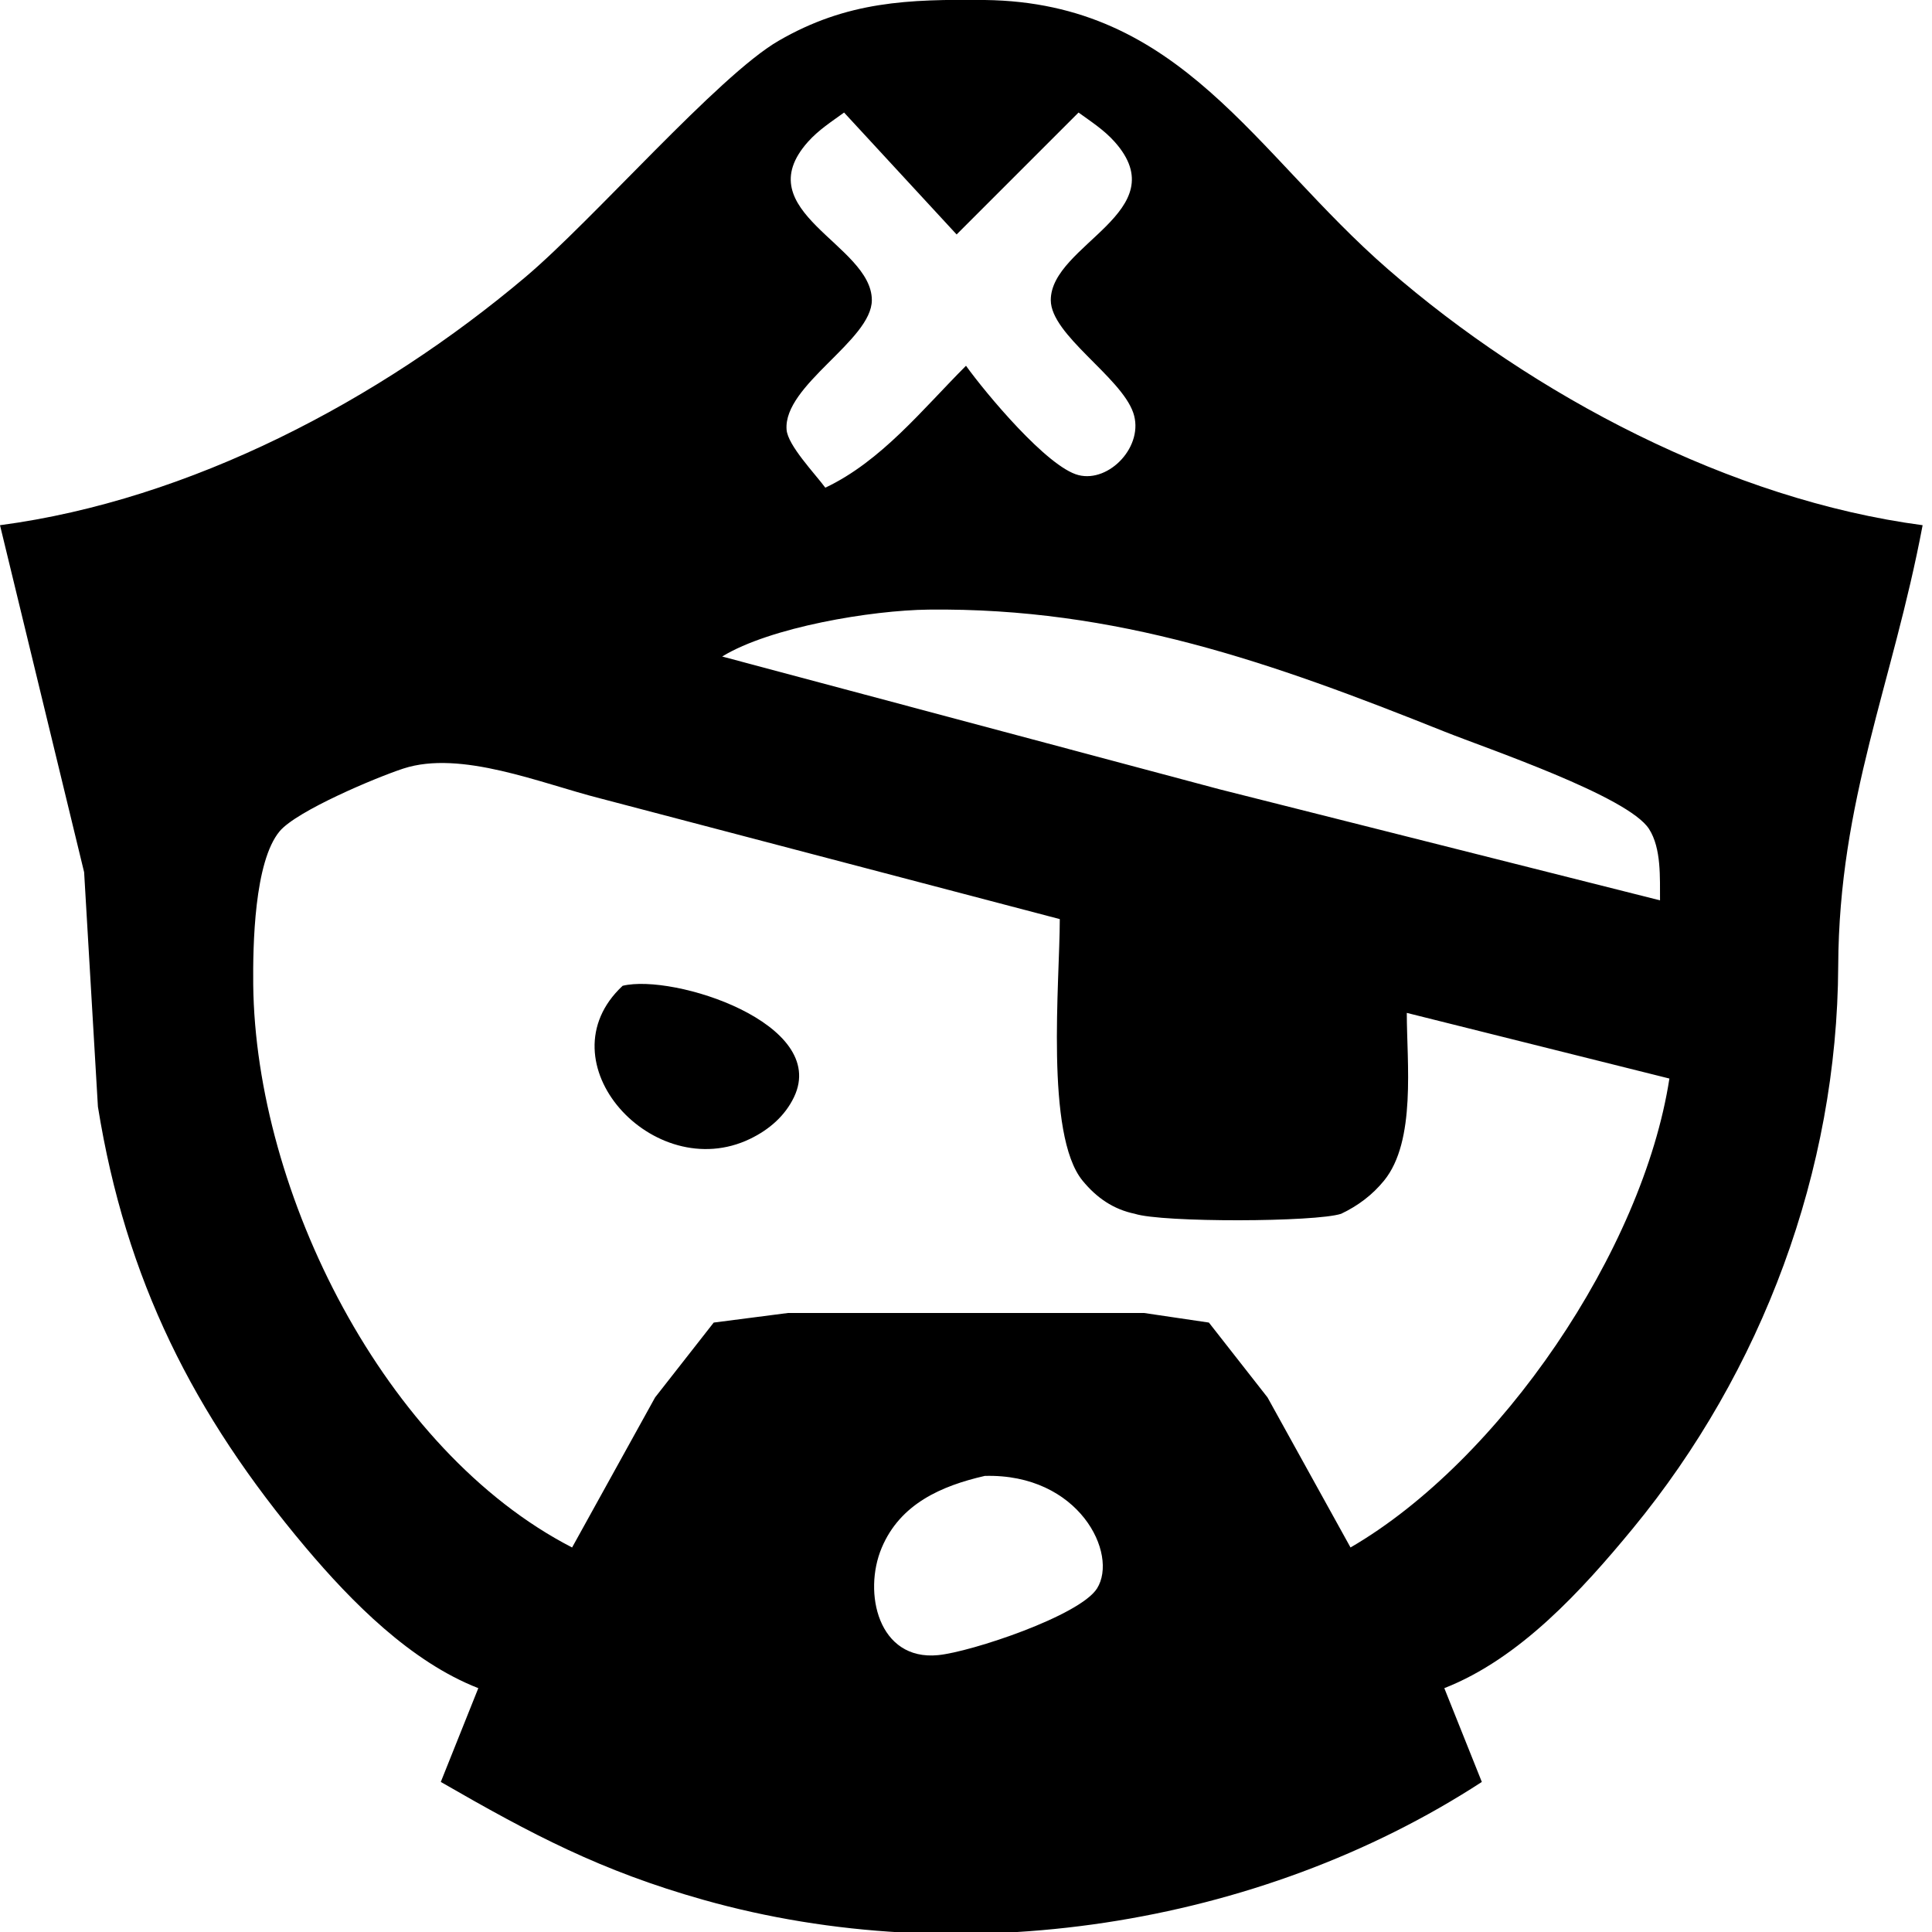
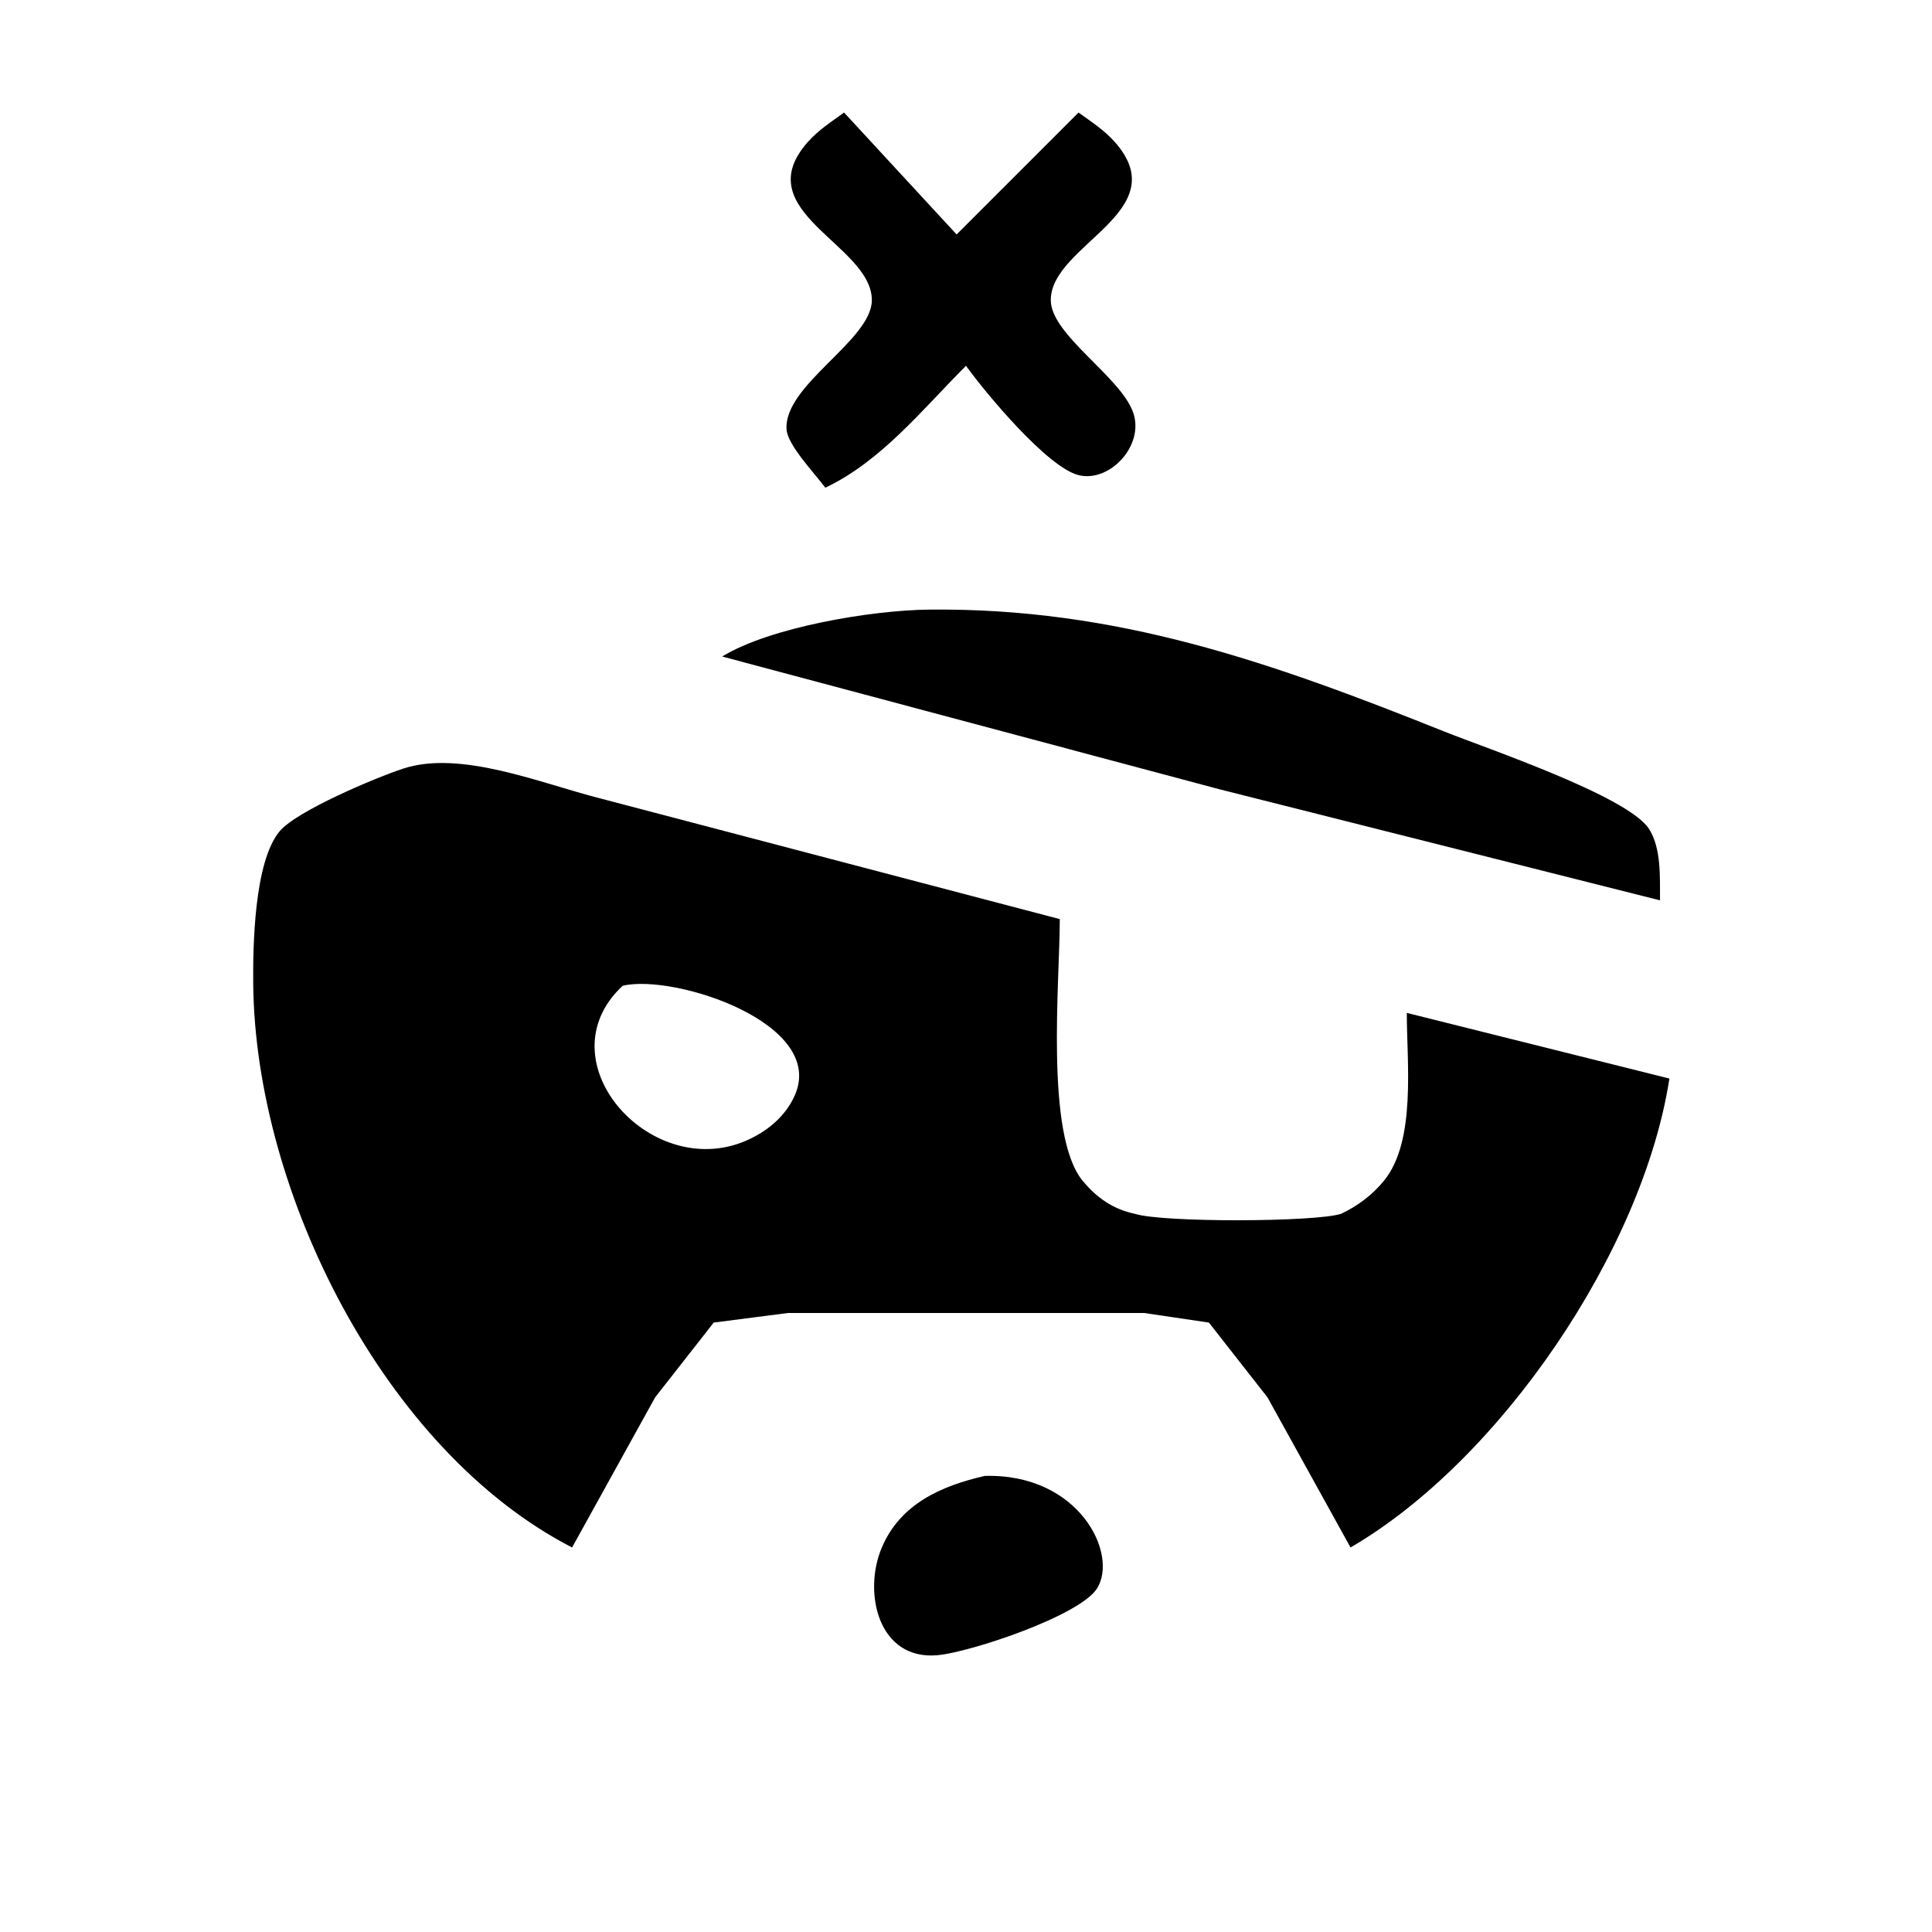
<svg xmlns="http://www.w3.org/2000/svg" width="300px" height="300px" viewBox="0 0 206 206">
-   <path id="svg-pirat" fill="black" stroke="none" stroke-width="0" d="M 56.00,29.56            C 63.25,23.45 76.58,8.08 83.00,4.36              90.31,0.12 96.87,-0.09 105.00,0.00              125.98,0.25 133.76,16.33 148.00,28.71              163.47,42.17 184.55,53.29 205.00,56.00              201.80,72.98 196.08,85.27 196.00,103.00              195.90,124.80 187.90,146.22 174.08,163.00              168.68,169.55 162.05,176.85 154.00,180.00              154.00,180.00 158.00,190.00 158.00,190.00              134.15,205.52 102.39,210.30 75.00,202.57              64.05,199.48 56.74,195.61 47.00,190.00              47.00,190.00 51.00,180.00 51.00,180.00              43.80,177.19 37.51,170.83 32.59,165.00              20.61,150.78 13.40,136.42 10.44,118.00              10.44,118.00 8.97,93.00 8.97,93.00              8.97,93.00 0.00,56.00 0.00,56.00              20.30,53.31 40.46,42.67 56.00,29.56 Z            M 86.16,15.11            C 79.51,22.56 92.96,26.07 92.96,32.00              92.96,36.30 83.50,41.06 83.87,45.82              84.00,47.49 86.89,50.50 88.00,52.00              93.98,49.17 98.37,43.63 103.00,39.00              105.08,41.90 111.68,49.83 115.00,50.66              118.29,51.49 122.05,47.52 120.83,44.00              119.50,40.16 112.04,35.71 112.04,32.00              112.04,26.07 125.49,22.56 118.84,15.11              117.71,13.85 116.35,12.98 115.00,12.00              115.00,12.00 102.00,25.00 102.00,25.00              102.00,25.00 90.00,12.00 90.00,12.00              88.65,12.98 87.29,13.85 86.16,15.11 Z            M 175.83,88.39            C 173.59,84.89 158.52,79.81 154.00,78.00              135.58,70.63 119.08,64.77 99.00,65.00              92.93,65.07 82.14,66.86 77.00,70.00              77.00,70.00 130.00,84.15 130.00,84.15              130.00,84.15 177.00,96.00 177.00,96.00              176.98,93.61 177.16,90.47 175.83,88.39 Z            M 64.00,85.13            C 57.71,83.54 49.15,79.94 43.00,81.95              40.10,82.90 31.65,86.45 29.82,88.63              27.10,91.88 26.96,100.83 27.00,105.00              27.25,127.15 40.97,154.69 61.00,165.00              61.00,165.00 69.85,149.00 69.85,149.00              69.85,149.00 76.10,141.02 76.10,141.02              76.10,141.02 84.00,140.00 84.00,140.00              84.00,140.00 122.00,140.00 122.00,140.00              122.00,140.00 128.90,141.02 128.90,141.02              128.90,141.02 135.15,149.00 135.15,149.00              135.15,149.00 144.00,165.00 144.00,165.00              159.94,155.74 175.17,133.34 178.00,115.00              178.00,115.00 150.00,108.00 150.00,108.00              150.00,113.31 151.02,121.67 147.57,125.89              146.34,127.40 144.81,128.56 143.00,129.42              140.30,130.31 123.92,130.37 121.00,129.42              118.72,128.95 116.93,127.72 115.43,125.89              111.41,120.98 113.00,104.67 113.00,98.00              113.00,98.00 64.00,85.13 64.00,85.13 Z            M 84.67,116.96            C 83.70,119.00 81.99,120.46 79.98,121.43              69.69,126.40 57.70,113.21 66.39,105.11              71.82,103.79 88.39,109.13 84.67,116.96 Z            M 94.01,165.04            C 92.00,169.81 93.64,177.10 100.02,176.48              103.54,176.14 115.13,172.28 116.97,169.37              119.28,165.70 115.07,157.09 105.00,157.37              100.37,158.43 95.98,160.35 94.01,165.04 Z" />
+   <path id="svg-pirat" fill="black" stroke="none" stroke-width="0" d="M 56.00,29.56            Z            M 86.16,15.11            C 79.51,22.56 92.96,26.07 92.96,32.00              92.96,36.30 83.50,41.06 83.87,45.82              84.00,47.49 86.89,50.50 88.00,52.00              93.98,49.17 98.37,43.63 103.00,39.00              105.08,41.90 111.68,49.83 115.00,50.66              118.29,51.49 122.05,47.52 120.83,44.00              119.50,40.16 112.04,35.71 112.04,32.00              112.04,26.07 125.49,22.56 118.84,15.11              117.71,13.85 116.35,12.98 115.00,12.00              115.00,12.00 102.00,25.00 102.00,25.00              102.00,25.00 90.00,12.00 90.00,12.00              88.65,12.98 87.29,13.85 86.16,15.11 Z            M 175.83,88.39            C 173.59,84.89 158.52,79.81 154.00,78.00              135.58,70.63 119.08,64.77 99.00,65.00              92.93,65.07 82.14,66.86 77.00,70.00              77.00,70.00 130.00,84.15 130.00,84.15              130.00,84.15 177.00,96.00 177.00,96.00              176.98,93.61 177.16,90.47 175.83,88.39 Z            M 64.00,85.13            C 57.71,83.54 49.15,79.94 43.00,81.95              40.10,82.90 31.65,86.45 29.82,88.63              27.10,91.88 26.96,100.83 27.00,105.00              27.25,127.15 40.97,154.69 61.00,165.00              61.00,165.00 69.85,149.00 69.85,149.00              69.85,149.00 76.10,141.02 76.10,141.02              76.10,141.02 84.00,140.00 84.00,140.00              84.00,140.00 122.00,140.00 122.00,140.00              122.00,140.00 128.90,141.02 128.90,141.02              128.90,141.02 135.15,149.00 135.15,149.00              135.15,149.00 144.00,165.00 144.00,165.00              159.94,155.74 175.17,133.34 178.00,115.00              178.00,115.00 150.00,108.00 150.00,108.00              150.00,113.31 151.02,121.67 147.57,125.89              146.34,127.40 144.81,128.56 143.00,129.42              140.30,130.31 123.92,130.37 121.00,129.42              118.72,128.95 116.93,127.72 115.43,125.89              111.41,120.98 113.00,104.67 113.00,98.00              113.00,98.00 64.00,85.13 64.00,85.13 Z            M 84.67,116.96            C 83.70,119.00 81.99,120.46 79.98,121.43              69.69,126.40 57.70,113.21 66.39,105.11              71.82,103.79 88.39,109.13 84.67,116.96 Z            M 94.01,165.04            C 92.00,169.81 93.64,177.10 100.02,176.48              103.54,176.14 115.13,172.28 116.97,169.37              119.28,165.70 115.07,157.09 105.00,157.37              100.37,158.43 95.98,160.35 94.01,165.04 Z" />
</svg>